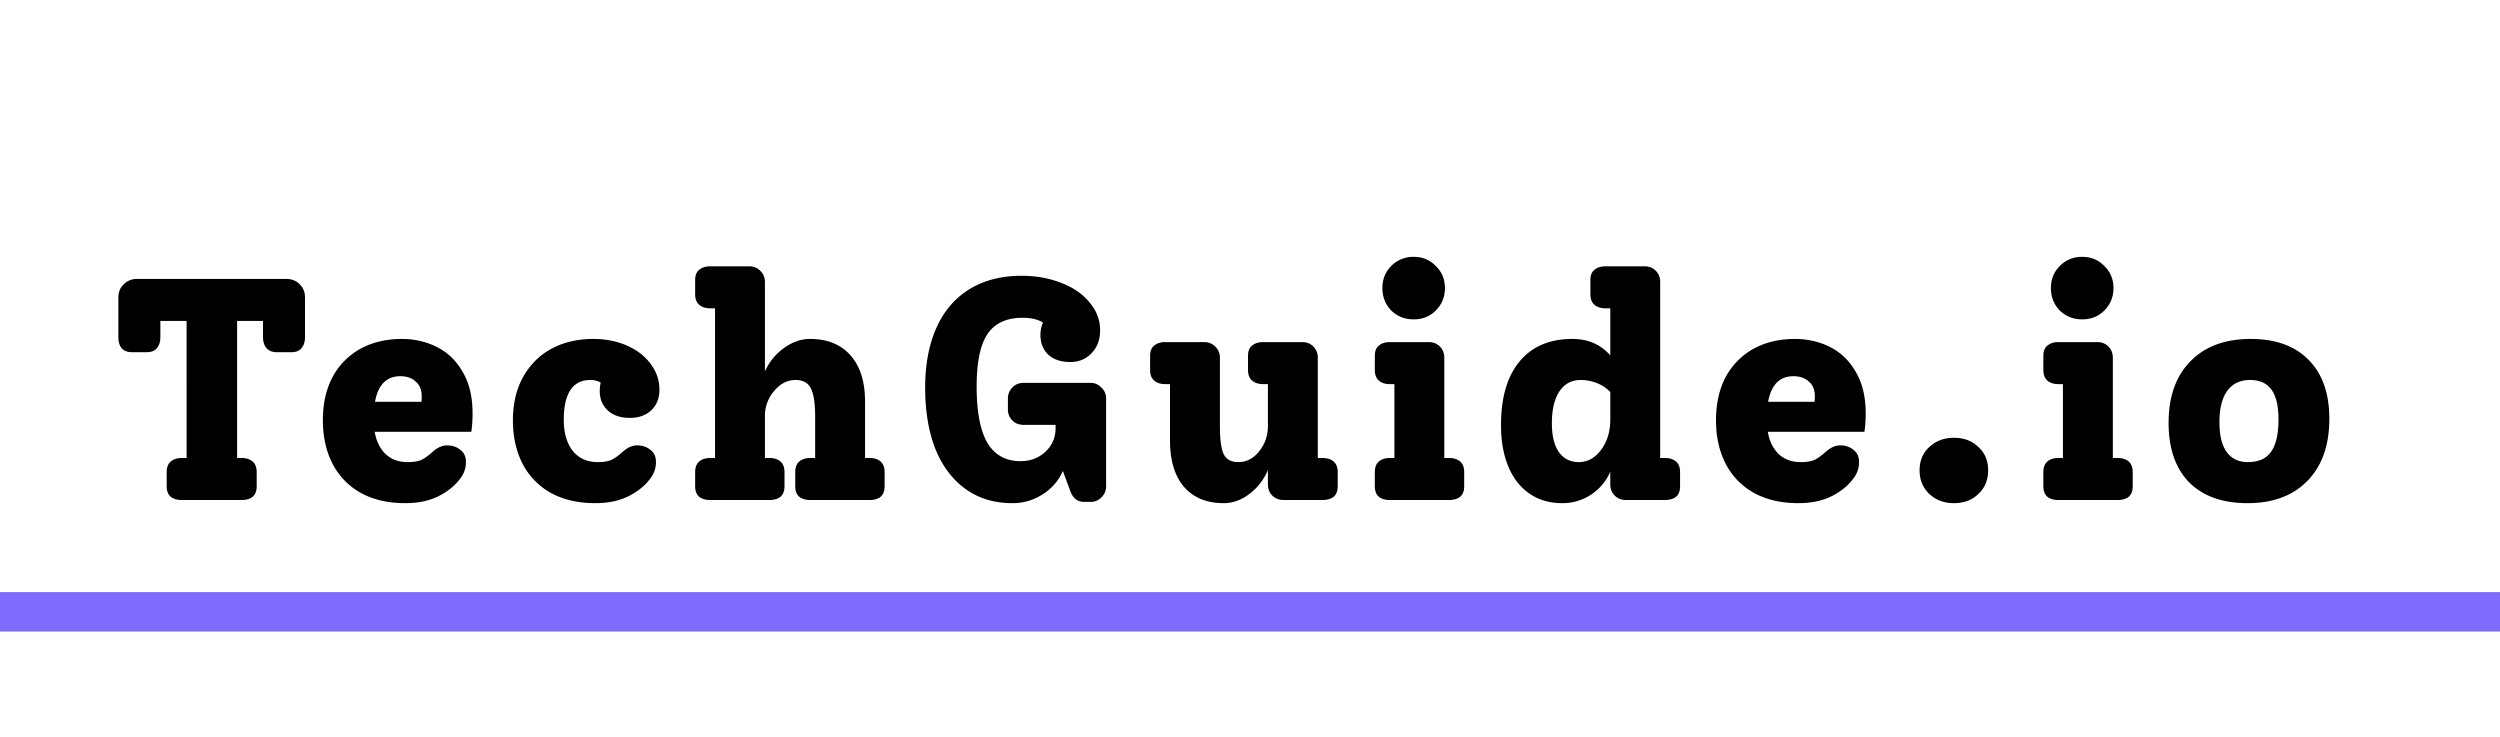
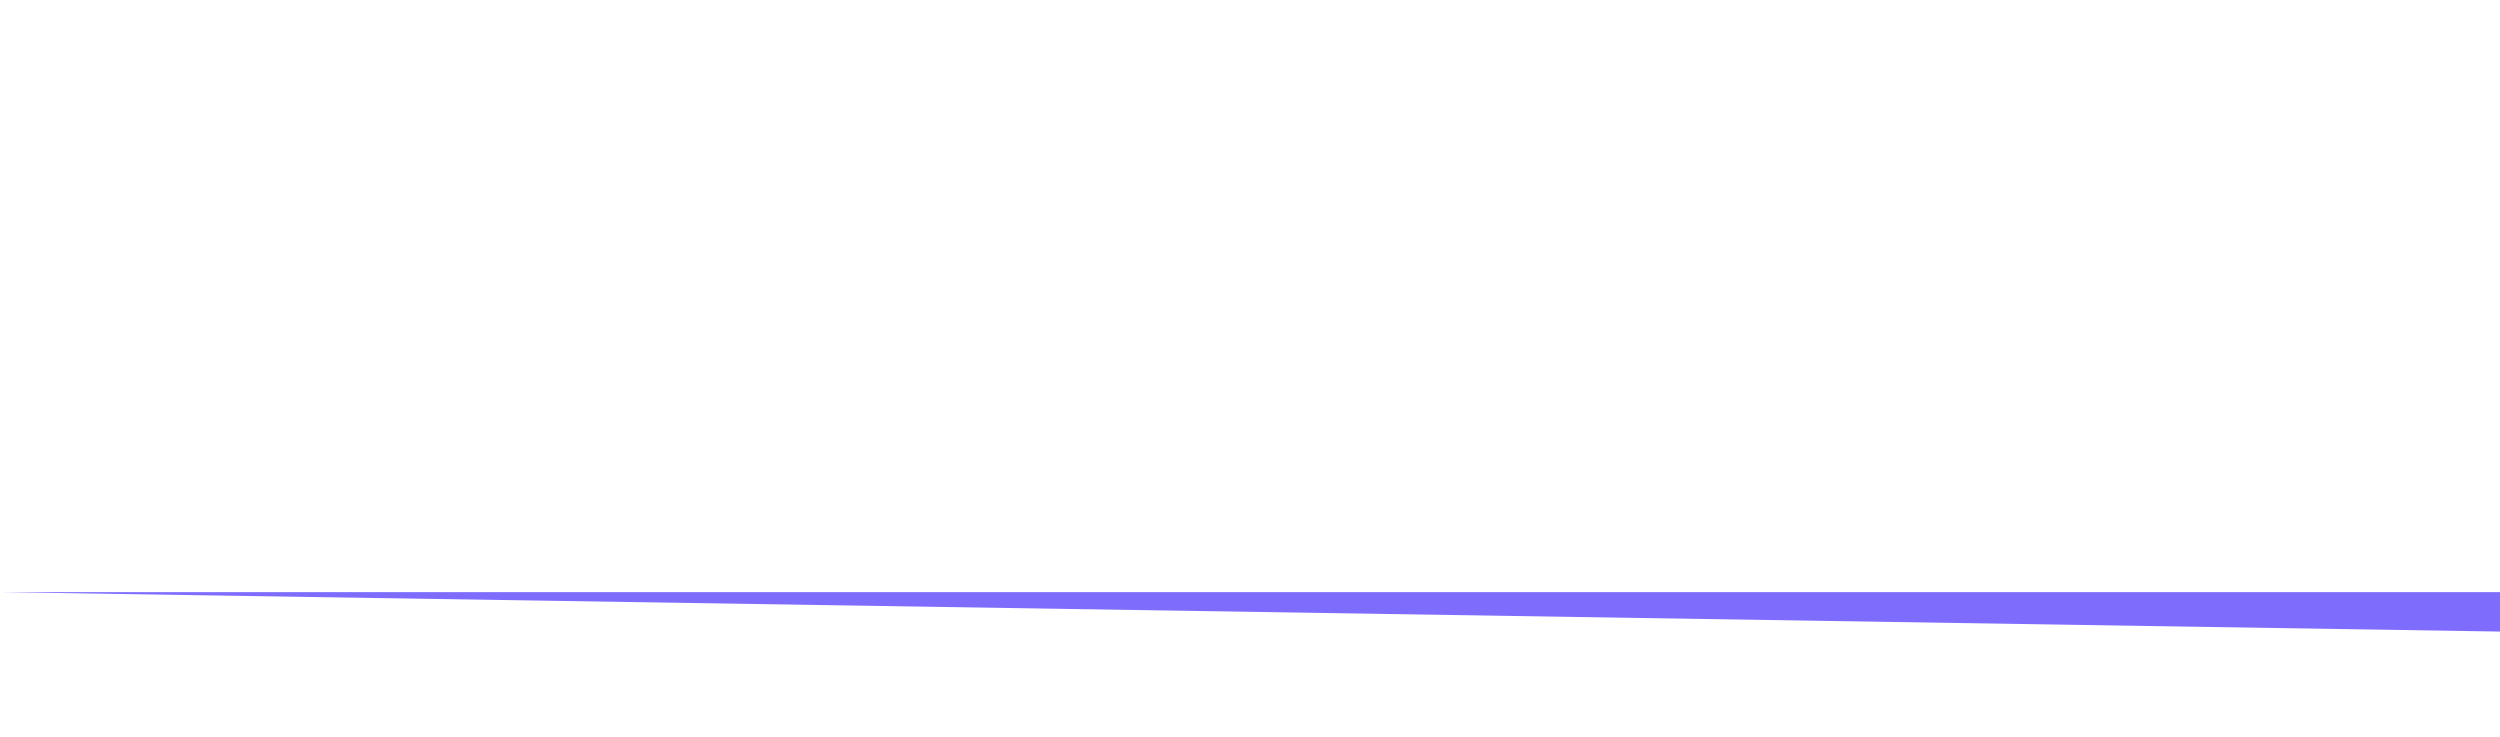
<svg xmlns="http://www.w3.org/2000/svg" width="190" height="56" fill="none">
-   <path d="M21.765 21.2c.416 0 .752.136 1.008.408.272.256.408.592.408 1.008v3c0 .352-.088.632-.264.84-.16.208-.424.312-.792.312h-1.056c-.368 0-.64-.104-.816-.312-.176-.208-.264-.488-.264-.84v-1.224H18.02v10.416h.36c.336 0 .608.088.816.264.208.176.312.448.312.816v1.056c0 .368-.104.64-.312.816-.208.16-.48.24-.816.24h-4.56c-.352 0-.632-.08-.84-.24-.208-.176-.312-.448-.312-.816v-1.056c0-.368.104-.64.312-.816.208-.176.488-.264.84-.264h.36V24.392h-1.992v1.224c0 .352-.088.632-.264.84-.16.208-.424.312-.792.312h-1.08c-.368 0-.64-.104-.816-.312-.16-.208-.24-.488-.24-.84v-3c0-.416.136-.752.408-1.008a1.37 1.37 0 0 1 1.008-.408h11.352Zm14.15 10.2c0 .528-.032 1-.096 1.416h-7.344c.128.72.408 1.288.84 1.704.432.4.992.6 1.68.6.432 0 .776-.056 1.032-.168.256-.128.536-.328.84-.6.368-.336.736-.504 1.104-.504.4 0 .736.112 1.008.336.288.208.432.52.432.936 0 .464-.144.88-.432 1.248-.4.544-.952.992-1.656 1.344-.704.352-1.544.528-2.52.528-1.296 0-2.416-.256-3.36-.768a5.318 5.318 0 0 1-2.16-2.208c-.496-.96-.744-2.064-.744-3.312 0-1.28.248-2.384.744-3.312a5.322 5.322 0 0 1 2.112-2.136c.912-.496 1.96-.744 3.144-.744.976 0 1.872.208 2.688.624.816.416 1.464 1.048 1.944 1.896.496.848.744 1.888.744 3.12Zm-5.496-2.808c-1.04 0-1.68.648-1.92 1.944h3.528c.016-.096.024-.232.024-.408 0-.496-.152-.872-.456-1.128-.288-.272-.68-.408-1.176-.408Zm17.994 5.256c.4 0 .737.112 1.009.336.288.208.431.52.431.936 0 .464-.144.88-.431 1.248-.4.544-.953.992-1.656 1.344-.704.352-1.544.528-2.52.528-1.297 0-2.416-.256-3.36-.768a5.318 5.318 0 0 1-2.16-2.208c-.496-.96-.745-2.064-.745-3.312 0-1.264.256-2.36.768-3.288.529-.944 1.248-1.664 2.16-2.16.928-.496 1.985-.744 3.169-.744.944 0 1.8.168 2.567.504.768.336 1.368.8 1.8 1.392.449.592.672 1.248.672 1.968 0 .64-.207 1.16-.623 1.56-.416.384-.96.576-1.633.576-.688 0-1.24-.184-1.655-.552-.417-.384-.625-.88-.625-1.488 0-.224.024-.44.072-.648a1.57 1.57 0 0 0-.791-.192c-.672 0-1.177.256-1.513.768-.335.512-.503 1.264-.503 2.256 0 .976.224 1.76.672 2.352.463.576 1.103.864 1.92.864.431 0 .776-.056 1.031-.168.256-.128.536-.328.84-.6.369-.336.736-.504 1.105-.504Zm17.69.96c.336 0 .608.088.816.264.208.176.312.448.312.816v1.056c0 .368-.104.64-.312.816-.208.16-.48.24-.816.24h-4.512c-.352 0-.632-.08-.84-.24-.208-.176-.312-.448-.312-.816v-1.056c0-.368.104-.64.312-.816.208-.176.488-.264.84-.264h.36v-3.144c0-1.04-.112-1.76-.336-2.16-.208-.416-.592-.624-1.152-.624-.624 0-1.168.28-1.632.84a2.865 2.865 0 0 0-.696 1.92v3.168h.36c.336 0 .608.088.816.264.208.176.312.448.312.816v1.056c0 .368-.104.64-.312.816-.208.16-.48.24-.816.24h-4.512c-.352 0-.632-.08-.84-.24-.208-.176-.312-.448-.312-.816v-1.056c0-.368.104-.64.312-.816.208-.176.488-.264.84-.264h.36V23.432h-.36c-.352 0-.632-.088-.84-.264-.208-.176-.312-.448-.312-.816v-1.056c0-.368.104-.632.312-.792.208-.176.488-.264.84-.264h2.952c.336 0 .616.112.84.336.24.224.36.512.36.864v6.792c.32-.72.8-1.312 1.44-1.776.64-.464 1.304-.696 1.992-.696 1.312 0 2.336.416 3.072 1.248.736.832 1.104 2 1.104 3.504v4.296h.36Zm16.762-5.712c.336 0 .616.12.84.36.24.224.36.504.36.84v6.648c0 .336-.12.624-.36.864a1.14 1.14 0 0 1-.84.336h-.48c-.48 0-.824-.264-1.032-.792l-.576-1.56a3.927 3.927 0 0 1-1.536 1.776 4.132 4.132 0 0 1-2.304.672c-1.36 0-2.536-.352-3.528-1.056-.992-.704-1.76-1.712-2.304-3.024-.528-1.328-.792-2.896-.792-4.704 0-1.76.288-3.28.864-4.56.576-1.28 1.416-2.256 2.52-2.928 1.104-.672 2.416-1.008 3.936-1.008 1.12 0 2.136.184 3.048.552.912.352 1.624.848 2.136 1.488.528.624.792 1.328.792 2.112 0 .704-.216 1.28-.648 1.728-.416.448-.96.672-1.632.672-.688 0-1.24-.184-1.656-.552-.4-.384-.6-.888-.6-1.512 0-.32.064-.632.192-.936-.384-.24-.904-.36-1.56-.36-1.216 0-2.104.416-2.664 1.248-.544.816-.816 2.144-.816 3.984 0 1.904.272 3.328.816 4.272.56.928 1.4 1.392 2.52 1.392.752 0 1.384-.24 1.896-.72s.768-1.08.768-1.8v-.24h-2.424c-.352 0-.64-.112-.864-.336a1.14 1.14 0 0 1-.336-.84v-.816c0-.336.112-.616.336-.84.224-.24.512-.36.864-.36h5.064Zm17.648 5.712c.352 0 .632.088.84.264.208.176.312.448.312.816v1.056c0 .368-.104.64-.312.816-.208.16-.488.24-.84.24h-2.952c-.352 0-.64-.112-.864-.336-.224-.224-.336-.512-.336-.864v-1.08a4.342 4.342 0 0 1-1.416 1.824c-.608.464-1.256.696-1.944.696-1.296 0-2.304-.416-3.024-1.248-.704-.832-1.056-2-1.056-3.504v-4.296h-.384c-.336 0-.608-.088-.816-.264-.208-.176-.312-.448-.312-.816v-1.056c0-.368.104-.632.312-.792.208-.176.48-.264.816-.264h2.976c.336 0 .616.112.84.336.24.224.36.512.36.864v5.136c0 1.056.096 1.784.288 2.184.208.4.576.6 1.104.6.624 0 1.152-.272 1.584-.816.448-.544.672-1.192.672-1.944v-3.168h-.36c-.352 0-.632-.088-.84-.264-.208-.176-.312-.448-.312-.816v-1.056c0-.368.104-.632.312-.792.208-.176.488-.264.84-.264h2.976c.336 0 .616.112.84.336.224.224.336.512.336.864v7.608h.36Zm6.926-10.536c-.672 0-1.24-.224-1.704-.672-.448-.464-.672-1.032-.672-1.704 0-.672.224-1.232.672-1.68a2.317 2.317 0 0 1 1.704-.696c.672 0 1.232.232 1.68.696.464.448.696 1.008.696 1.68 0 .672-.232 1.24-.696 1.704-.448.448-1.008.672-1.68.672ZM105.615 38c-.336 0-.608-.08-.816-.24-.208-.176-.312-.448-.312-.816v-1.056c0-.368.104-.64.312-.816.208-.176.48-.264.816-.264h.36v-5.616h-.36c-.336 0-.608-.088-.816-.264-.208-.176-.312-.448-.312-.816v-1.056c0-.368.104-.632.312-.792.208-.176.48-.264.816-.264h2.976c.336 0 .616.112.84.336.224.224.336.512.336.864v7.608h.36c.352 0 .632.088.84.264.208.176.312.448.312.816v1.056c0 .368-.104.64-.312.816-.208.16-.488.24-.84.24h-4.512Zm20.919-3.192c.352 0 .632.088.84.264.208.176.312.448.312.816v1.056c0 .368-.104.64-.312.816-.208.16-.488.24-.84.24h-2.952c-.352 0-.64-.112-.864-.336-.224-.224-.336-.512-.336-.864v-.96a3.89 3.89 0 0 1-1.464 1.752 3.886 3.886 0 0 1-2.184.648c-1.424 0-2.56-.528-3.408-1.584-.832-1.072-1.248-2.528-1.248-4.368 0-2.08.472-3.688 1.416-4.824.944-1.136 2.28-1.704 4.008-1.704 1.184 0 2.144.416 2.88 1.248v-3.576h-.36c-.352 0-.632-.088-.84-.264-.208-.176-.312-.448-.312-.816v-1.056c0-.368.104-.632.312-.792.208-.176.488-.264.84-.264h2.976c.336 0 .616.112.84.336.224.224.336.512.336.864v13.368h.36Zm-6.552.312c.672 0 1.24-.312 1.704-.936.464-.624.696-1.392.696-2.304v-2.088a2.788 2.788 0 0 0-1.008-.672 3.33 3.33 0 0 0-1.248-.24c-.688 0-1.224.288-1.608.864-.384.576-.576 1.384-.576 2.424 0 .944.176 1.672.528 2.184.368.512.872.768 1.512.768Zm21.81-3.72c0 .528-.032 1-.096 1.416h-7.344c.128.72.408 1.288.84 1.704.432.4.992.6 1.68.6.432 0 .776-.056 1.032-.168.256-.128.536-.328.84-.6.368-.336.736-.504 1.104-.504.4 0 .736.112 1.008.336.288.208.432.52.432.936 0 .464-.144.88-.432 1.248-.4.544-.952.992-1.656 1.344-.704.352-1.544.528-2.52.528-1.296 0-2.416-.256-3.36-.768a5.318 5.318 0 0 1-2.16-2.208c-.496-.96-.744-2.064-.744-3.312 0-1.28.248-2.384.744-3.312a5.322 5.322 0 0 1 2.112-2.136c.912-.496 1.96-.744 3.144-.744.976 0 1.872.208 2.688.624.816.416 1.464 1.048 1.944 1.896.496.848.744 1.888.744 3.12Zm-5.496-2.808c-1.04 0-1.68.648-1.92 1.944h3.528c.016-.096.024-.232.024-.408 0-.496-.152-.872-.456-1.128-.288-.272-.68-.408-1.176-.408Zm14.058 5.376c.496.448.744 1.04.744 1.776s-.248 1.336-.744 1.8c-.48.464-1.096.696-1.848.696s-1.376-.232-1.872-.696c-.496-.464-.744-1.064-.744-1.8s.248-1.328.744-1.776c.496-.464 1.12-.696 1.872-.696s1.368.232 1.848.696Zm7.893-9.696c-.672 0-1.24-.224-1.704-.672-.448-.464-.672-1.032-.672-1.704 0-.672.224-1.232.672-1.68a2.317 2.317 0 0 1 1.704-.696c.672 0 1.232.232 1.68.696.464.448.696 1.008.696 1.68 0 .672-.232 1.24-.696 1.704-.448.448-1.008.672-1.68.672ZM156.423 38c-.336 0-.608-.08-.816-.24-.208-.176-.312-.448-.312-.816v-1.056c0-.368.104-.64.312-.816.208-.176.48-.264.816-.264h.36v-5.616h-.36c-.336 0-.608-.088-.816-.264-.208-.176-.312-.448-.312-.816v-1.056c0-.368.104-.632.312-.792.208-.176.48-.264.816-.264h2.976c.336 0 .616.112.84.336.224.224.336.512.336.864v7.608h.36c.352 0 .632.088.84.264.208.176.312.448.312.816v1.056c0 .368-.104.64-.312.816-.208.16-.488.24-.84.24h-4.512Zm14.39.24c-1.904 0-3.384-.528-4.44-1.584-1.04-1.072-1.56-2.576-1.56-4.512 0-2 .552-3.56 1.656-4.68 1.104-1.136 2.632-1.704 4.584-1.704 1.904 0 3.376.536 4.416 1.608 1.04 1.056 1.56 2.544 1.56 4.464 0 2-.552 3.568-1.656 4.704-1.104 1.136-2.624 1.704-4.56 1.704Zm.024-3.12c.8 0 1.384-.256 1.752-.768.384-.528.576-1.352.576-2.472 0-1.024-.176-1.776-.528-2.256-.352-.496-.896-.744-1.632-.744-.752 0-1.328.272-1.728.816-.4.544-.6 1.344-.6 2.4 0 .992.184 1.744.552 2.256.368.512.904.768 1.608.768Z" fill="#000" />
-   <path fill="#7E6DFD" d="M0 45h190v3H0z" />
+   <path fill="#7E6DFD" d="M0 45h190v3z" />
</svg>